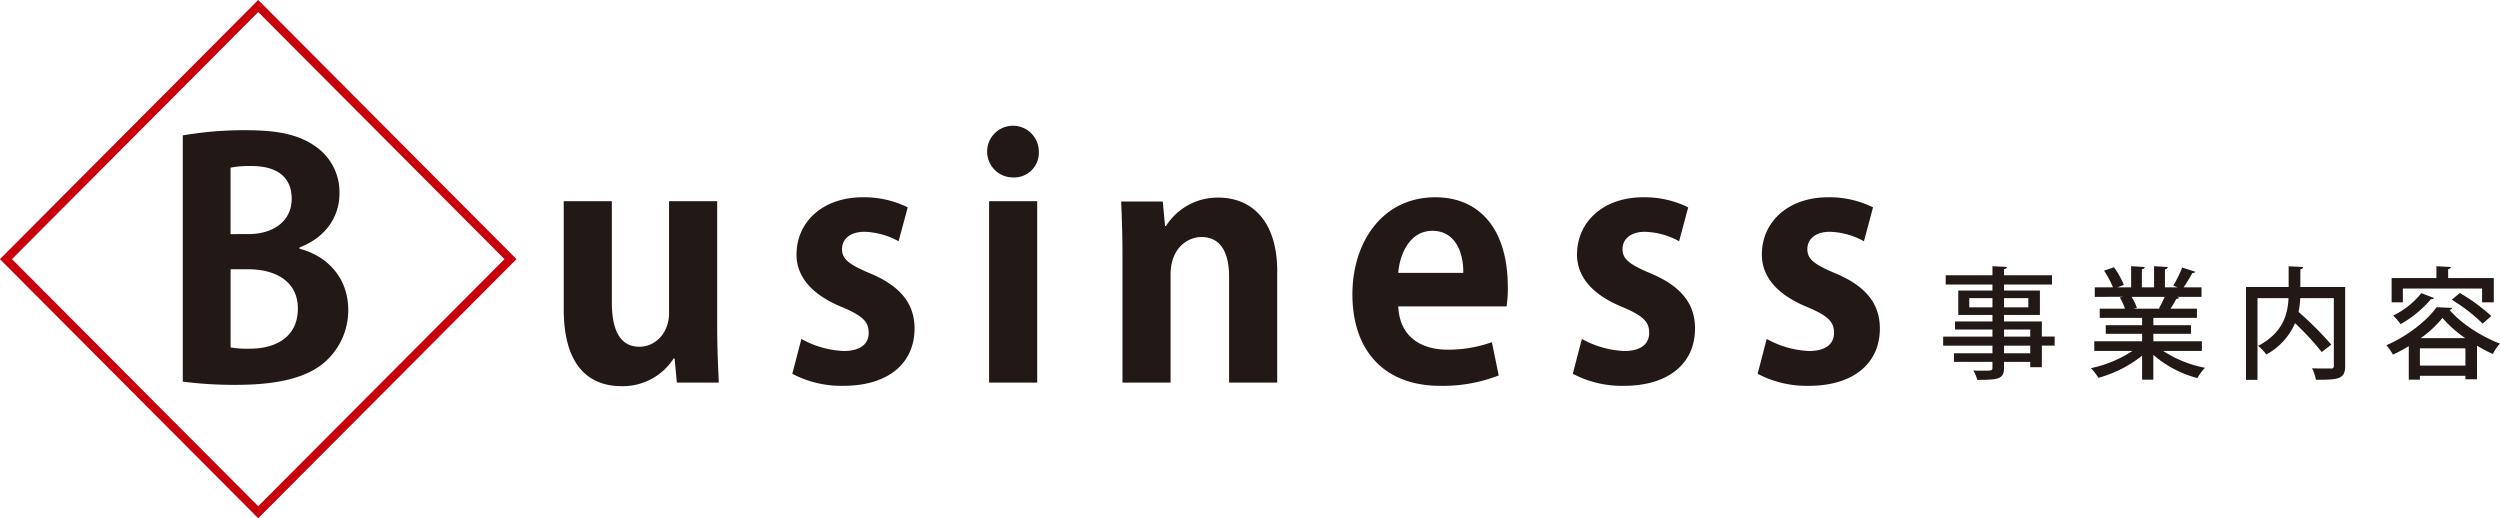
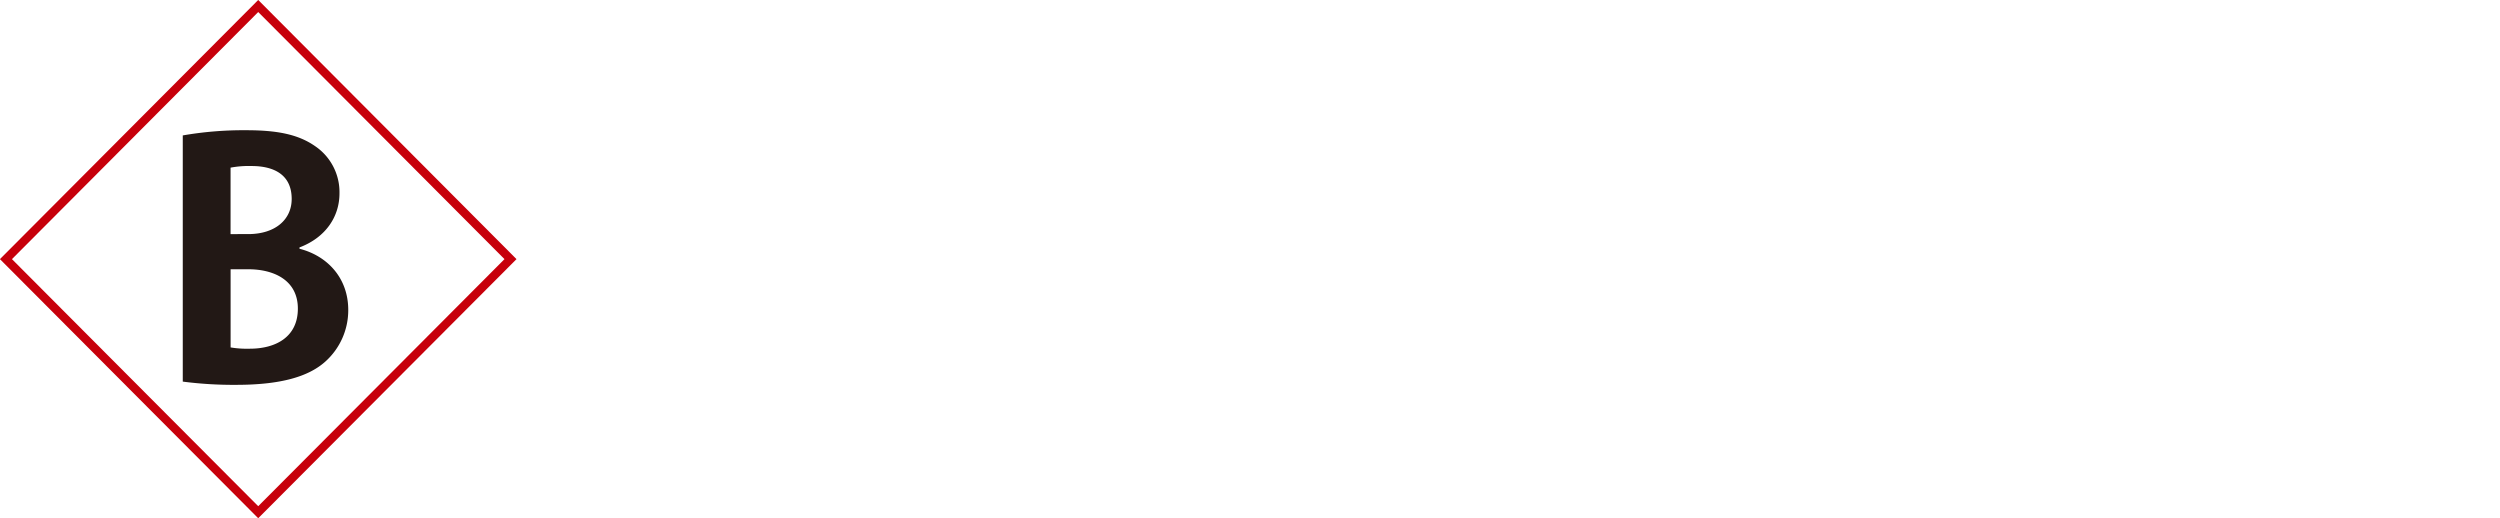
<svg xmlns="http://www.w3.org/2000/svg" id="Bisiness_事業内容" width="587.25" height="121.72" viewBox="0 0 587.25 121.72">
  <defs>
    <style>.cls-1{fill:#221815;fill-rule:evenodd}</style>
  </defs>
-   <path id="usiness" class="cls-1" d="M247.405 1425.6H236.1v26.24c0 4.82-3.284 7.95-6.95 7.95-4.659 0-6.492-4.05-6.492-10.47v-23.72h-11.3v25.4c0 12.77 5.5 18.05 13.594 18.05a14.2 14.2 0 0012.219-6.5h.229l.535 5.66h9.851c-.152-3.6-.381-7.96-.381-13v-29.61zm44.754 1.45a23.1 23.1 0 00-10.539-2.37c-9.47 0-15.58 5.82-15.58 13.47 0 4.66 2.9 9.18 10.845 12.39 4.658 1.99 6.109 3.36 6.109 5.97s-1.909 4.28-5.88 4.28a22.327 22.327 0 01-9.928-2.83l-2.139 8.18a24.707 24.707 0 0011.99 2.83c10.616 0 16.726-5.35 16.726-13.46 0-5.89-3.361-10.02-10.54-13-4.887-2.07-6.491-3.29-6.491-5.66 0-2.3 1.833-4.06 5.27-4.06a17.558 17.558 0 018.018 2.22zm30.8-13.08a6.072 6.072 0 10-6.11 6.05 5.8 5.8 0 006.111-6.05zm-.382 11.63h-11.3v42.61h11.3v-42.61zm56.385 16.52c0-11.93-6.033-17.36-13.823-17.36a14.311 14.311 0 00-12.3 6.66h-.229l-.534-5.74H342.3c.153 3.75.306 7.8.306 12.77v29.76h11.3v-25.32c0-6.5 4.2-8.87 7.255-8.87 4.811 0 6.491 4.13 6.491 9.33v24.86h11.3v-26.09zm50.421 16.6a30.787 30.787 0 01-10.383 1.76c-6.11 0-11.3-2.9-11.608-10.17h25.431a26.152 26.152 0 00.3-4.51c0-13.77-6.72-21.12-17.03-21.12-12.449 0-19.475 10.56-19.475 22.8 0 13.23 7.485 21.49 20.62 21.49a35.953 35.953 0 0013.747-2.44zm-21.994-16.29c.305-4.21 2.6-9.87 8.018-9.87 5.575 0 7.332 5.43 7.256 9.87H407.39zm68.108-15.38a23.1 23.1 0 00-10.539-2.37c-9.47 0-15.58 5.82-15.58 13.47 0 4.66 2.9 9.18 10.845 12.39 4.658 1.99 6.109 3.36 6.109 5.97s-1.909 4.28-5.88 4.28a22.327 22.327 0 01-9.928-2.83l-2.139 8.18a24.707 24.707 0 0011.99 2.83c10.616 0 16.726-5.35 16.726-13.46 0-5.89-3.361-10.02-10.539-13-4.888-2.07-6.492-3.29-6.492-5.66 0-2.3 1.833-4.06 5.27-4.06a17.558 17.558 0 018.018 2.22zm43.417 0a23.1 23.1 0 00-10.539-2.37c-9.47 0-15.579 5.82-15.579 13.47 0 4.66 2.9 9.18 10.844 12.39 4.659 1.99 6.11 3.36 6.11 5.97s-1.909 4.28-5.881 4.28a22.33 22.33 0 01-9.928-2.83l-2.138 8.18a24.7 24.7 0 0011.99 2.83c10.616 0 16.725-5.35 16.725-13.46 0-5.89-3.36-10.02-10.539-13-4.888-2.07-6.491-3.29-6.491-5.66 0-2.3 1.832-4.06 5.269-4.06a17.563 17.563 0 018.019 2.22z" transform="translate(-78.938 -1378.34)" />
  <path id="B" class="cls-1" d="M149.288 1436.46c6.263-2.37 9.394-7.34 9.394-12.69a13.047 13.047 0 00-5.728-11.1c-4.048-2.83-9.088-3.74-16.191-3.74a83.517 83.517 0 00-14.892 1.22v57.83a92.788 92.788 0 0012.525.76c10.463 0 17.031-1.91 21-5.5a16.188 16.188 0 005.346-12.09c0-7.5-4.888-12.7-11.456-14.38v-.31zm-16.19-3.13v-15.61a23.231 23.231 0 014.964-.38c5.04 0 9.393 1.91 9.393 7.73 0 4.82-3.818 8.26-10.233 8.26H133.1zm0 8.26h4.2c5.8 0 11.608 2.45 11.608 9.25 0 6.66-5.193 9.41-11.3 9.41a23.427 23.427 0 01-4.5-.3v-18.36z" transform="translate(-78.938 -1378.34)" />
-   <path id="事業内容" class="cls-1" d="M558.565 1457.4v-3.55h-8.879v-1.53h8.425v-5.74h-8.425v-1.4h11.262V1443h-11.262v-1.45a.653.653 0 00.681-.51l-3.4-.17v2.13h-10.982v2.18h10.978v1.4h-8.028v5.74h8.028v1.53h-8.794v1.9h8.794v1.65h-11.574v2.13h11.574v1.79h-9.049v2.02h9.049v1.36c0 .71-.227.71-2.156.71-.709 0-1.532 0-2.326-.02a7.657 7.657 0 01.907 2.18c4.965 0 6.3-.17 6.3-2.87v-1.36h6.155v1.25h2.724v-5.06h3.007v-2.13h-3.007zm-17.049-9.03h5.447v2.16h-5.447v-2.16zm13.872 2.16h-5.7v-2.16h5.7v2.16zm.453 5.22v1.65h-6.155v-1.65h6.155zm-6.155 5.57v-1.79h6.155v1.79h-6.155zm46.473-2.81h-11.4v-1.76h8.85v-2.02h-8.85V1453H595v-2.16h-6.212a20.559 20.559 0 001.361-2.3.656.656 0 00.681-.29l-.539-.17h5.787v-2.24h-4.227a32.119 32.119 0 002.071-3.38.612.612 0 00.681-.29l-3.064-.99a29.339 29.339 0 01-2.1 4.26l1.05.4h-3.007v-4.26a.647.647 0 00.681-.52l-3.234-.19v4.97h-2.865v-4.26a.674.674 0 00.681-.52l-3.206-.19v4.97H576.3l1.532-.57a19.263 19.263 0 00-2.326-4.15l-2.326.8a21.873 21.873 0 012.1 3.92H571v2.24l6.553-.03v.03l-.681.12a13.436 13.436 0 011.219 2.64h-5.928v2.16h9.957v1.73h-8.539v2.02h8.539v1.76h-11.236v2.27h8.964a28.441 28.441 0 01-9.758 4.04 12.276 12.276 0 011.759 2.27 28.731 28.731 0 0010.269-5.2v5.63h2.638v-5.83a25.477 25.477 0 0010.354 5.46 11.6 11.6 0 011.787-2.42 27.073 27.073 0 01-9.815-3.95h9.077v-2.27zm-9.815-7.67h-6.3l.851-.17a11.407 11.407 0 00-1.248-2.59h7.772a29.379 29.379 0 01-1.333 2.67zm32.948-5.09v-4.17a.675.675 0 00.681-.52l-3.432-.17v4.86h-10.014v21.82h2.695v-19.2h7.29c-.17 3.63-1.191 8.09-7.148 11.22a10.583 10.583 0 011.929 2.02 15.261 15.261 0 006.751-7.36 66.39 66.39 0 016.269 6.79l2.241-1.76a80.15 80.15 0 00-7.687-7.67 22.023 22.023 0 00.4-3.24h7.886v15.85a.573.573 0 01-.709.68h-1.248c-.88 0-2.014 0-3.149-.05a10.81 10.81 0 01.908 2.7c5.361 0 6.864-.15 6.864-3.3v-18.5h-10.527zm28.078 14.41h10.694v4.06H647.37v-4.06zm-2.61 7.36h2.61v-.91h10.694v.82h2.723v-7.9a33.276 33.276 0 003.716 1.96 11.786 11.786 0 011.674-2.44c-4.255-1.59-9.162-4.72-11.857-7.93a.729.729 0 00.652-.45l-3.688-.17c-2.241 3.18-6.95 6.87-11.772 8.92a13.968 13.968 0 011.532 2.22 36.346 36.346 0 003.716-1.99v7.87zm2.808-9.75a26.173 26.173 0 005.106-4.74 27.894 27.894 0 005.362 4.74h-10.468zm14.411-11.65v3.24h2.751v-5.71h-10.722v-2.1a.619.619 0 00.652-.49l-3.4-.19v2.78h-10.528v5.71h2.638v-3.24h18.609zm2.156 6.45a41.831 41.831 0 00-7.376-5.4l-1.9 1.57a40.089 40.089 0 017.262 5.62zm-16.425-5.37a19.118 19.118 0 01-6.609 5.26 15.219 15.219 0 011.73 2.02 25.792 25.792 0 007.148-5.89.623.623 0 00.71-.25z" transform="translate(-78.938 -1378.34)" />
  <path id="_" data-name="◇" d="M60.656 1.41l59.26 59.46-59.26 59.45L1.397 60.87z" fill="none" stroke="#c7000b" stroke-width="2" fill-rule="evenodd" />
</svg>